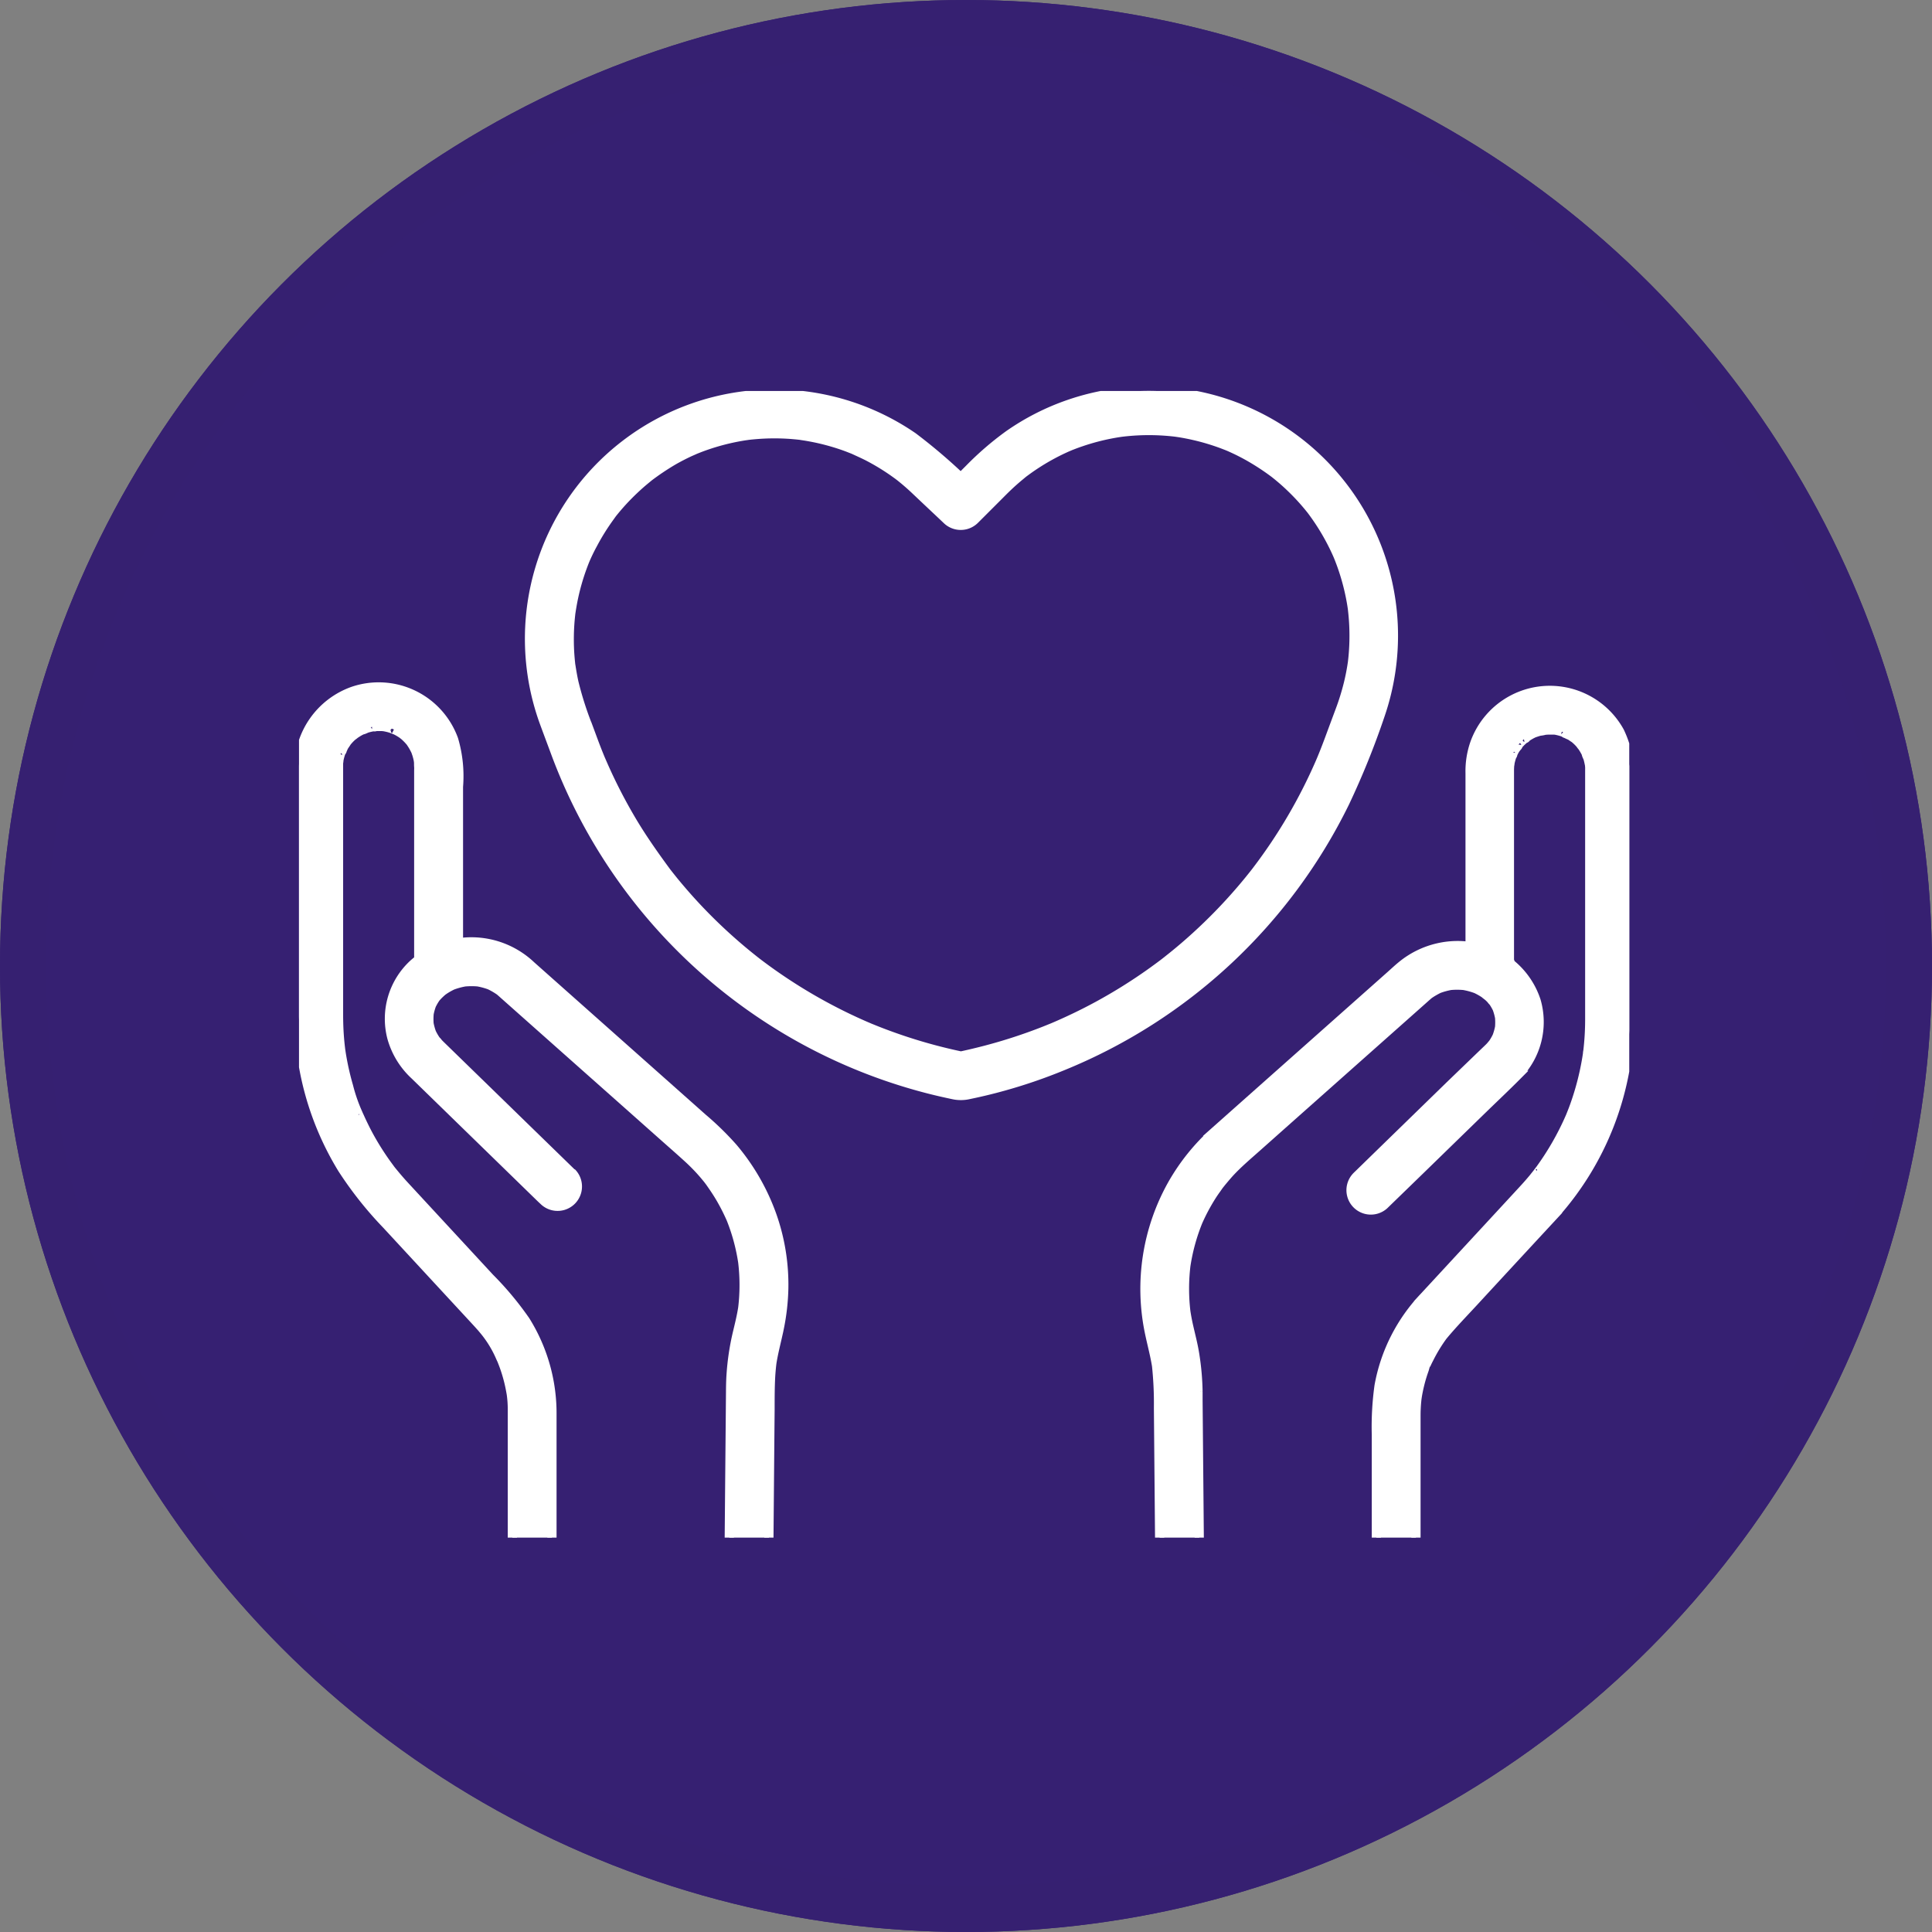
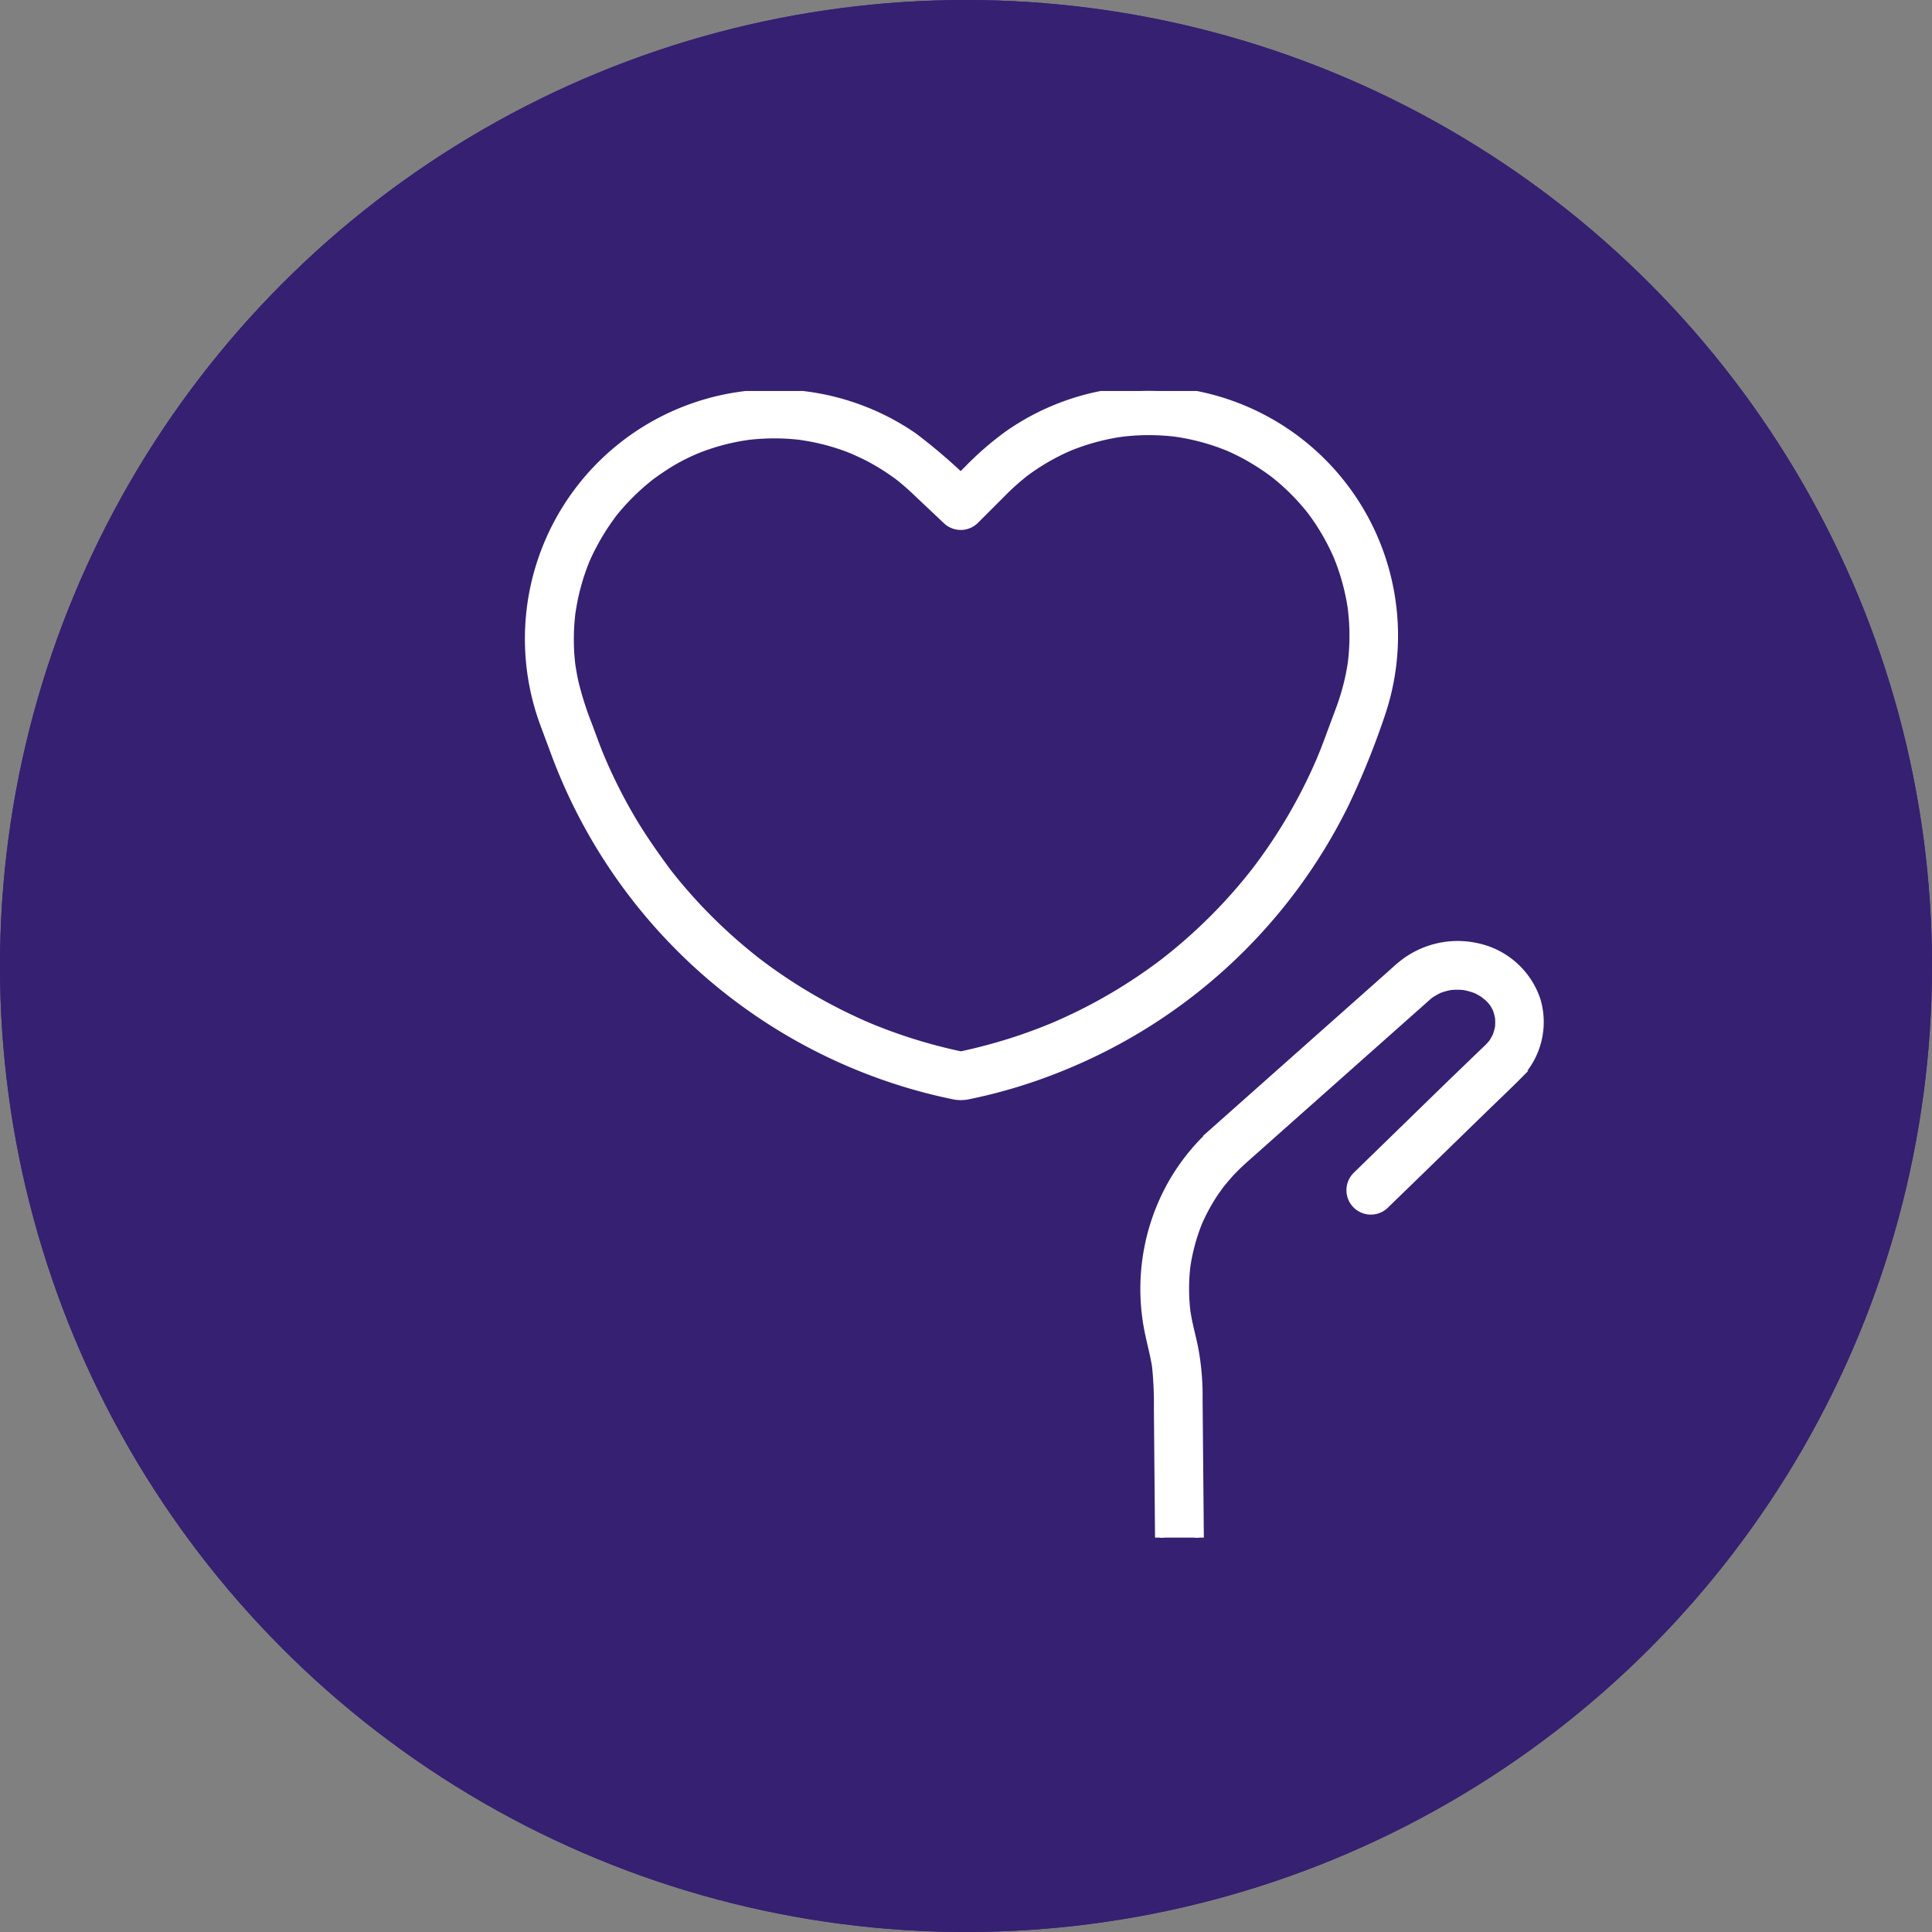
<svg xmlns="http://www.w3.org/2000/svg" width="84" height="84" viewBox="0 0 84 84">
  <rect x="0" y="0" width="84" height="84" fill="#808080" stroke="none" />
  <defs>
    <clipPath id="clip-path">
      <rect id="Rectangle_2056" data-name="Rectangle 2056" width="57.837" height="49.852" transform="translate(0 0)" fill="#fff" stroke="#fff" stroke-width="0.4" />
    </clipPath>
  </defs>
  <g id="aidants" transform="translate(-593 -2913)">
    <g id="Ellipse_145" data-name="Ellipse 145" transform="translate(593 2913)" fill="#362072" stroke="#362071" stroke-width="2">
      <circle cx="42" cy="42" r="42" stroke="none" />
      <circle cx="42" cy="42" r="41" fill="none" />
    </g>
    <g id="Groupe_2799" data-name="Groupe 2799" transform="translate(606 2930.001)">
      <g id="Groupe_2798" data-name="Groupe 2798" transform="translate(0 -0.001)" clip-path="url(#clip-path)">
        <path id="Tracé_5781" data-name="Tracé 5781" d="M106.661,4.364A24.208,24.208,0,0,0,103.973,2,10.645,10.645,0,0,0,87.925,14.372c.159.433.321.865.483,1.3a23.538,23.538,0,0,0,16.375,14.708q.345.086.692.161c.108.023.215.048.324.068a1.583,1.583,0,0,0,.634-.026q.7-.144,1.38-.331a22.678,22.678,0,0,0,2.658-.906A23.538,23.538,0,0,0,122.743,17.9a35.051,35.051,0,0,0,1.546-3.828A10.639,10.639,0,0,0,110.736.582a10.549,10.549,0,0,0-2.619,1.34,13.379,13.379,0,0,0-1.689,1.458l-.984.984a.861.861,0,0,0,1.218,1.218l1-1c.144-.144.286-.289.434-.429q.26-.247.538-.475l.119-.1.06-.047c.086-.068-.142.107-.054.042s.189-.14.286-.208a9.7,9.7,0,0,1,1.175-.706q.143-.073.289-.141l.135-.062c.03-.013.241-.1.1-.045s.051-.02.079-.031l.137-.053q.16-.061.323-.116a9.779,9.779,0,0,1,1.3-.345q.155-.03.312-.055l.168-.025c.1-.015-.121.016-.108.014l.1-.012q.338-.041.678-.058a9.814,9.814,0,0,1,1.312.022q.17.014.339.034l.073.009c.1.011-.12-.017-.108-.015.064.012.129.019.193.029q.326.052.648.126a9.735,9.735,0,0,1,1.295.393l.139.054c.027.011.221.091.081.032s.053.024.08.036l.159.073q.318.149.624.321a10.427,10.427,0,0,1,1.15.756c.089.066-.138-.109-.052-.04l.061.048.082.066q.152.124.3.254.261.232.506.482t.466.511c.072.084.141.17.21.256.092.114-.111-.148.005.007q.061.081.12.163a9.767,9.767,0,0,1,.717,1.156q.164.31.305.632c.01.023.019.046.03.069s-.073-.178-.038-.09c.022.054.044.108.066.162q.064.163.123.328a9.832,9.832,0,0,1,.366,1.323q.032.159.059.319.014.086.027.173c.029.194-.017-.15,0-.006.028.232.05.465.063.7a9.766,9.766,0,0,1-.021,1.359q-.014.164-.034.328c-.025.212.024-.155,0,0-.01.067-.02.134-.031.2q-.056.341-.137.678a10.386,10.386,0,0,1-.378,1.224q-.242.649-.483,1.3-.084.225-.172.448-.065.165-.133.329l-.029.07c-.036.088.041-.1.038-.089-.028.061-.053.124-.08.186q-.271.624-.58,1.232a22.637,22.637,0,0,1-1.39,2.37q-.381.567-.795,1.111l-.045.059.059-.076-.107.137q-.107.136-.217.271-.211.259-.429.512a22.7,22.7,0,0,1-1.894,1.944q-.5.457-1.03.883l-.251.2c-.026.02-.162.126-.049.039s-.055.041-.089.068q-.266.2-.537.394a22.683,22.683,0,0,1-2.306,1.44q-.589.32-1.2.605-.315.148-.635.286l-.138.059c.011,0,.2-.083.068-.029l-.069.029-.324.131a22.66,22.66,0,0,1-2.6.85q-.639.167-1.287.3h.458a22.683,22.683,0,0,1-2.615-.687q-.643-.211-1.272-.459l-.3-.121c-.032-.013-.222-.093-.081-.034s-.047-.02-.081-.035q-.309-.133-.613-.276a22.67,22.67,0,0,1-2.374-1.289q-.566-.353-1.111-.738-.282-.2-.558-.408l-.118-.09c-.122-.093.139.109.018.014q-.146-.114-.29-.23a22.712,22.712,0,0,1-1.973-1.789q-.476-.485-.922-1-.219-.252-.431-.511-.1-.125-.2-.25l-.092-.117-.061-.078c-.071-.091.025.031.044.056-.537-.73-1.056-1.465-1.519-2.245a22.659,22.659,0,0,1-1.24-2.412c-.044-.1-.087-.2-.131-.3.005.012.083.2.028.066l-.029-.07-.067-.164q-.115-.285-.222-.574l-.235-.633a14.451,14.451,0,0,1-.614-1.921c-.051-.231-.091-.464-.128-.7-.025-.158.022.187,0,.029-.007-.058-.014-.117-.02-.175q-.018-.175-.031-.35a9.776,9.776,0,0,1,0-1.348q.011-.161.028-.322.009-.087.019-.173c.023-.194-.023.15,0,.007.034-.221.071-.44.118-.659a9.8,9.8,0,0,1,.377-1.308q.055-.151.115-.3c.013-.031.079-.192.023-.058s.03-.066.046-.1q.138-.306.3-.6a9.76,9.76,0,0,1,.717-1.142l.1-.141c.055-.075-.063.08-.058.074l.047-.059q.117-.148.24-.292.223-.261.464-.505t.5-.475q.126-.111.256-.218l.121-.1c.126-.1-.014.01-.023.016A10.9,10.9,0,0,1,93.583,3q.3-.169.611-.317c.107-.051.217-.094.323-.146.007,0-.177.073-.089.038l.07-.029.187-.074a9.747,9.747,0,0,1,1.292-.394q.327-.075.659-.128c.057-.009.115-.014.172-.026.011,0-.2.026-.106.014l.074-.009q.172-.021.345-.035a9.786,9.786,0,0,1,1.358-.021c.222.012.443.034.664.058.157.017-.189-.028-.033,0l.171.026q.171.028.341.061a9.772,9.772,0,0,1,1.293.349q.153.053.3.111l.163.064.069.028c.108.044-.039-.015-.067-.028.211.1.427.193.635.3a9.718,9.718,0,0,1,1.169.715l.125.09c.023.017.192.146.077.057s.03.024.055.044l.16.131q.232.194.451.4.527.5,1.052.993l.334.316a.861.861,0,1,0,1.218-1.218" transform="translate(-77.276 0.001)" fill="#fff" stroke="#fff" stroke-width="0.4" />
        <path id="Tracé_5782" data-name="Tracé 5782" d="M330.759,221.28l1.5-1.456,2.758-2.685c.5-.486,1.008-.964,1.5-1.459a3.309,3.309,0,0,0,.82-3.244,3.463,3.463,0,0,0-2.5-2.291,3.831,3.831,0,0,0-3.345.764c-.165.135-.322.282-.481.424l-2.453,2.178-2.717,2.413-1.278,1.135-1.185,1.053a9.12,9.12,0,0,0-1.862,2.308,9.286,9.286,0,0,0-.989,6.447c.11.529.256,1.046.33,1.583l-.031-.229a15.6,15.6,0,0,1,.092,1.915q.011,1.192.021,2.383.014,1.534.027,3.068.012,1.367.024,2.734c0,.446,0,.894.012,1.34,0,.006,0,.013,0,.019a.861.861,0,1,0,1.722,0q-.006-.639-.011-1.279-.013-1.477-.026-2.954-.015-1.653-.03-3.306-.01-1.167-.021-2.335c0-.13,0-.259,0-.389a11.378,11.378,0,0,0-.136-1.56c-.069-.461-.192-.907-.292-1.361-.048-.218-.086-.437-.117-.657l.031.229a8.462,8.462,0,0,1,0-2.228l-.031.229a8.486,8.486,0,0,1,.581-2.128l-.087.206a8.446,8.446,0,0,1,.658-1.25q.095-.147.2-.291.05-.072.1-.143c.043-.058.189-.233.011-.019.151-.182.3-.365.458-.539.359-.387.762-.73,1.157-1.08l1.418-1.261,2.15-1.909,2.653-2.356.913-.811.247-.22.058-.051.012-.01.017-.015.047-.041c.121-.106-.175.124-.044.033a3.177,3.177,0,0,1,.564-.321l-.206.087a3.052,3.052,0,0,1,.733-.2l-.229.031a3.13,3.13,0,0,1,.8,0l-.229-.031a3.068,3.068,0,0,1,.771.21l-.206-.087a2.933,2.933,0,0,1,.41.217c.063.04.122.086.184.128-.244-.166-.017-.007.046.052s.108.106.158.163c.022.025.042.054.066.078-.177-.184-.079-.1-.038-.045a2.4,2.4,0,0,1,.228.416l-.087-.206a2.49,2.49,0,0,1,.163.6l-.031-.229a2.557,2.557,0,0,1,0,.658l.031-.229a2.579,2.579,0,0,1-.166.6l.087-.206a2.521,2.521,0,0,1-.205.386c-.044.067-.2.236-.008.022-.055.061-.107.125-.165.184l-.068.066-.313.3L333.6,216.11l-3.277,3.191-.781.761a.861.861,0,1,0,1.218,1.218" transform="translate(-283.549 -185.923)" fill="#fff" stroke="#fff" stroke-width="0.4" />
-         <path id="Tracé_5783" data-name="Tracé 5783" d="M413.74,125.114v-8.087c0-.051,0-.1,0-.154,0-.077.006-.154.009-.231.006-.149,0,.048-.012.066a.706.706,0,0,0,.029-.16,2.594,2.594,0,0,1,.069-.258.6.6,0,0,0,.054-.15c.012.075-.074.157-.024.06.04-.078.078-.156.122-.232.031-.051.135-.161.144-.217-.019.111-.106.124-.021.032.041-.045.08-.091.123-.134s.114-.106.171-.159c.092-.085.08,0-.032.021.03-.005.079-.056.107-.075q.1-.065.2-.121c.046-.025.094-.047.141-.071.146-.074-.18.06-.011.006.085-.027.168-.057.254-.079a1.278,1.278,0,0,0,.265-.053c-.018.01-.215.018-.066.012.055,0,.11-.007.166-.009q.111,0,.223,0l.055,0q.143.015-.066-.012a.536.536,0,0,0,.107.018,2.6,2.6,0,0,1,.26.064c.042.013.084.029.126.042.111.034.06.079-.034-.018a1.475,1.475,0,0,0,.28.144c.067.04.128.091.2.129.1.056-.162-.141-.031-.023l.078.068q.1.087.184.184c.023.026.07.105.1.119l-.071-.092q.031.042.06.085a2.6,2.6,0,0,1,.136.223q.025.046.048.093l.023.047q.056.126-.024-.06c-.01.052.062.174.077.226.028.1.046.191.066.288.039.189-.01-.207,0-.012,0,.037.005.074.007.11s0,.075,0,.113c0,.011,0,.022,0,.033,0,.059,0,.118,0,.178v10.19q0,.215,0,.429c0,.246-.007.493-.022.739q-.02.326-.058.65a.579.579,0,0,0-.016.129l.013-.1c0,.032-.009.064-.014.1q-.026.177-.058.353a11.758,11.758,0,0,1-.308,1.292q-.088.294-.191.584-.054.152-.113.3-.029.075-.06.15c-.085.21.045-.1-.026.063a12.045,12.045,0,0,1-1.3,2.275l-.1.131c-.093.126,0,0,.015-.019-.064.088-.136.171-.2.255q-.209.253-.432.494l-.092.1-.616.667-2.056,2.224-1.555,1.682a7.562,7.562,0,0,0-1.97,3.877,12.9,12.9,0,0,0-.118,2.121v8.377a.861.861,0,0,0,1.722,0v-4.263q0-2.437,0-4.874c0-.108,0-.217.005-.325s.011-.217.021-.325q.006-.065.013-.129c0-.013.034-.222.009-.079s.012-.066.014-.078q.013-.08.029-.159.034-.174.077-.346.078-.312.187-.616c.021-.057.062-.262.116-.3l-.036.087.039-.088q.047-.1.1-.2.144-.289.315-.563.086-.137.178-.27l.075-.106.077-.1q-.093.119-.035.046c.416-.5.87-.968,1.311-1.445q1.7-1.843,3.408-3.686a12.829,12.829,0,0,0,3.382-8.7V117.437a4.5,4.5,0,0,0-.43-2.247,3.466,3.466,0,0,0-6.319.566,3.692,3.692,0,0,0-.183,1.247v8.11a.861.861,0,1,0,1.722,0" transform="translate(-361.113 -100.381)" fill="#fff" stroke="#fff" stroke-width="0.4" />
-         <path id="Tracé_5784" data-name="Tracé 5784" d="M42.13,218.789l-2.109-2.053-3.138-3.055-.411-.4-.063-.062c-.044-.044-.087-.089-.128-.135-.022-.025-.042-.054-.066-.078.181.185.07.093.025.028A2.518,2.518,0,0,1,36,212.6l.087.206a2.582,2.582,0,0,1-.166-.6l.031.229a2.561,2.561,0,0,1,0-.658L35.92,212a2.488,2.488,0,0,1,.163-.6l-.087.206a2.38,2.38,0,0,1,.217-.4c.02-.029.114-.154.016-.027s-.014.02.01-.008a2.457,2.457,0,0,1,.172-.179c.03-.028.061-.056.092-.083s.13-.1.008-.011-.018.014.011-.006.067-.047.1-.069a2.937,2.937,0,0,1,.427-.228l-.206.087a3.072,3.072,0,0,1,.771-.21l-.229.031a3.121,3.121,0,0,1,.8,0l-.229-.031a3.041,3.041,0,0,1,.733.2l-.206-.087a3.061,3.061,0,0,1,.58.333c.083.06-.154-.126-.077-.058l.048.04.032.028.012.01.163.145.788.7,2.582,2.293,2.316,2.056,1.253,1.113c.329.292.661.582.986.878q.265.24.508.5.12.13.235.265l.113.136.055.069c.021.027.106.136.014.017s.017.024.039.053q.052.071.1.142.107.152.208.309.194.3.362.622c.108.205.206.415.3.629l-.087-.206a8.481,8.481,0,0,1,.581,2.128q-.015-.114-.031-.229a8.457,8.457,0,0,1,0,2.228l.031-.229c-.057.413-.157.812-.254,1.217a11.01,11.01,0,0,0-.268,1.788c-.019.269-.022.538-.024.808q-.009,1.062-.019,2.125-.015,1.629-.029,3.258-.014,1.534-.027,3.069c0,.517-.02,1.036-.014,1.554,0,.008,0,.016,0,.024a.861.861,0,1,0,1.722,0q0-.549.01-1.1.011-1.3.023-2.6.014-1.541.027-3.082.011-1.269.023-2.538c0-.468,0-.939.024-1.407.014-.245.038-.488.07-.731l-.031.229c.076-.552.229-1.082.339-1.627a9.627,9.627,0,0,0,.195-1.721,9.035,9.035,0,0,0-.512-3.174,9.473,9.473,0,0,0-1.69-2.941,12.8,12.8,0,0,0-1.331-1.3l-1.558-1.385-2.416-2.146-2.735-2.429-.745-.662a3.773,3.773,0,0,0-5.114-.073,3.241,3.241,0,0,0-.938,3.206,3.486,3.486,0,0,0,.99,1.621l.78.76,2.678,2.608,2.041,1.988.107.1a.861.861,0,1,0,1.218-1.218" transform="translate(-30.284 -184.8)" fill="#fff" stroke="#fff" stroke-width="0.4" />
-         <path id="Tracé_5785" data-name="Tracé 5785" d="M6.933,123.8v-7.371a5.643,5.643,0,0,0-.211-2.06,3.465,3.465,0,0,0-4.363-2.1A3.527,3.527,0,0,0,0,115.608c0,1.493,0,2.985,0,4.478v5.644a17.747,17.747,0,0,0,.073,1.979,12.782,12.782,0,0,0,1.809,5.325,16.135,16.135,0,0,0,1.924,2.427l1.964,2.124,1.805,1.952.176.191.03.033c.044.048.089.1.132.147s.085.1.126.149.166.185.026.03a4.821,4.821,0,0,1,.7,1.159l.054.117c.089.192-.047-.123,0,0,.039.1.079.2.114.3a6.6,6.6,0,0,1,.192.648q.038.157.068.315c.011.056.072.4.03.155a4.722,4.722,0,0,1,.053.713c0,.069,0,.138,0,.207q0,.327,0,.654v8.471a.861.861,0,1,0,1.722,0v-9.094a7.59,7.59,0,0,0-1.155-4.09,13.643,13.643,0,0,0-1.557-1.866l-3.611-3.906-.128-.139q-.21-.23-.408-.471c-.062-.075-.127-.15-.184-.23.127.177,0,0-.024-.033l-.116-.158a11.757,11.757,0,0,1-.7-1.095q-.159-.282-.3-.573-.071-.145-.139-.292l-.053-.118c-.018-.041-.146-.3-.041-.091a7.123,7.123,0,0,1-.428-1.22,11.8,11.8,0,0,1-.292-1.263c-.019-.107-.035-.214-.051-.321-.032-.213.016.14,0,0-.006-.054-.013-.108-.019-.162q-.038-.341-.056-.684c-.011-.215-.016-.431-.017-.646q0-2.089,0-4.177v-6.454c0-.056,0-.111,0-.167,0-.009,0-.018,0-.027,0-.047,0-.093,0-.14,0-.029.023-.115.011-.137q-.028.194-.013.094c0-.027.009-.053.014-.08a2.565,2.565,0,0,1,.064-.26c.013-.042.029-.084.042-.126.034-.111.079-.06-.018.034a1.17,1.17,0,0,0,.118-.234c.047-.083.109-.158.155-.241.056-.1-.141.162-.023.03.023-.026.045-.053.068-.078q.087-.1.184-.184c.026-.023.105-.07.119-.1-.007.015-.17.12-.05.041.088-.057.173-.115.266-.165l.093-.048.047-.023q.126-.056-.06.024c.052.01.174-.062.226-.077a2.611,2.611,0,0,1,.262-.061c.08-.014.163.013-.04,0,.052,0,.113-.01.165-.012.074,0,.149,0,.223,0,.046,0,.092.007.138.01.125.006-.224-.041-.039-.006.088.017.176.034.263.059l.1.031c.03.01.229.1.1.031l.041.021.093.048a2.6,2.6,0,0,1,.223.136l.043.03q.11.081-.05-.041a.475.475,0,0,0,.08.067,2.623,2.623,0,0,1,.222.218c.023.026.045.053.068.078.124.138-.108-.165-.008-.009.043.066.087.13.127.2s.073.139.109.209c.085.167-.063-.19-.006-.011.016.051.035.1.051.151a2.535,2.535,0,0,1,.064.26.534.534,0,0,0,.018.107l-.017-.121q.006.055.009.11c0,.06,0,.119.005.179s0,.118,0,.176V123.8a.861.861,0,1,0,1.722,0" transform="translate(0 -99.221)" fill="#fff" stroke="#fff" stroke-width="0.4" />
      </g>
    </g>
  </g>
</svg>